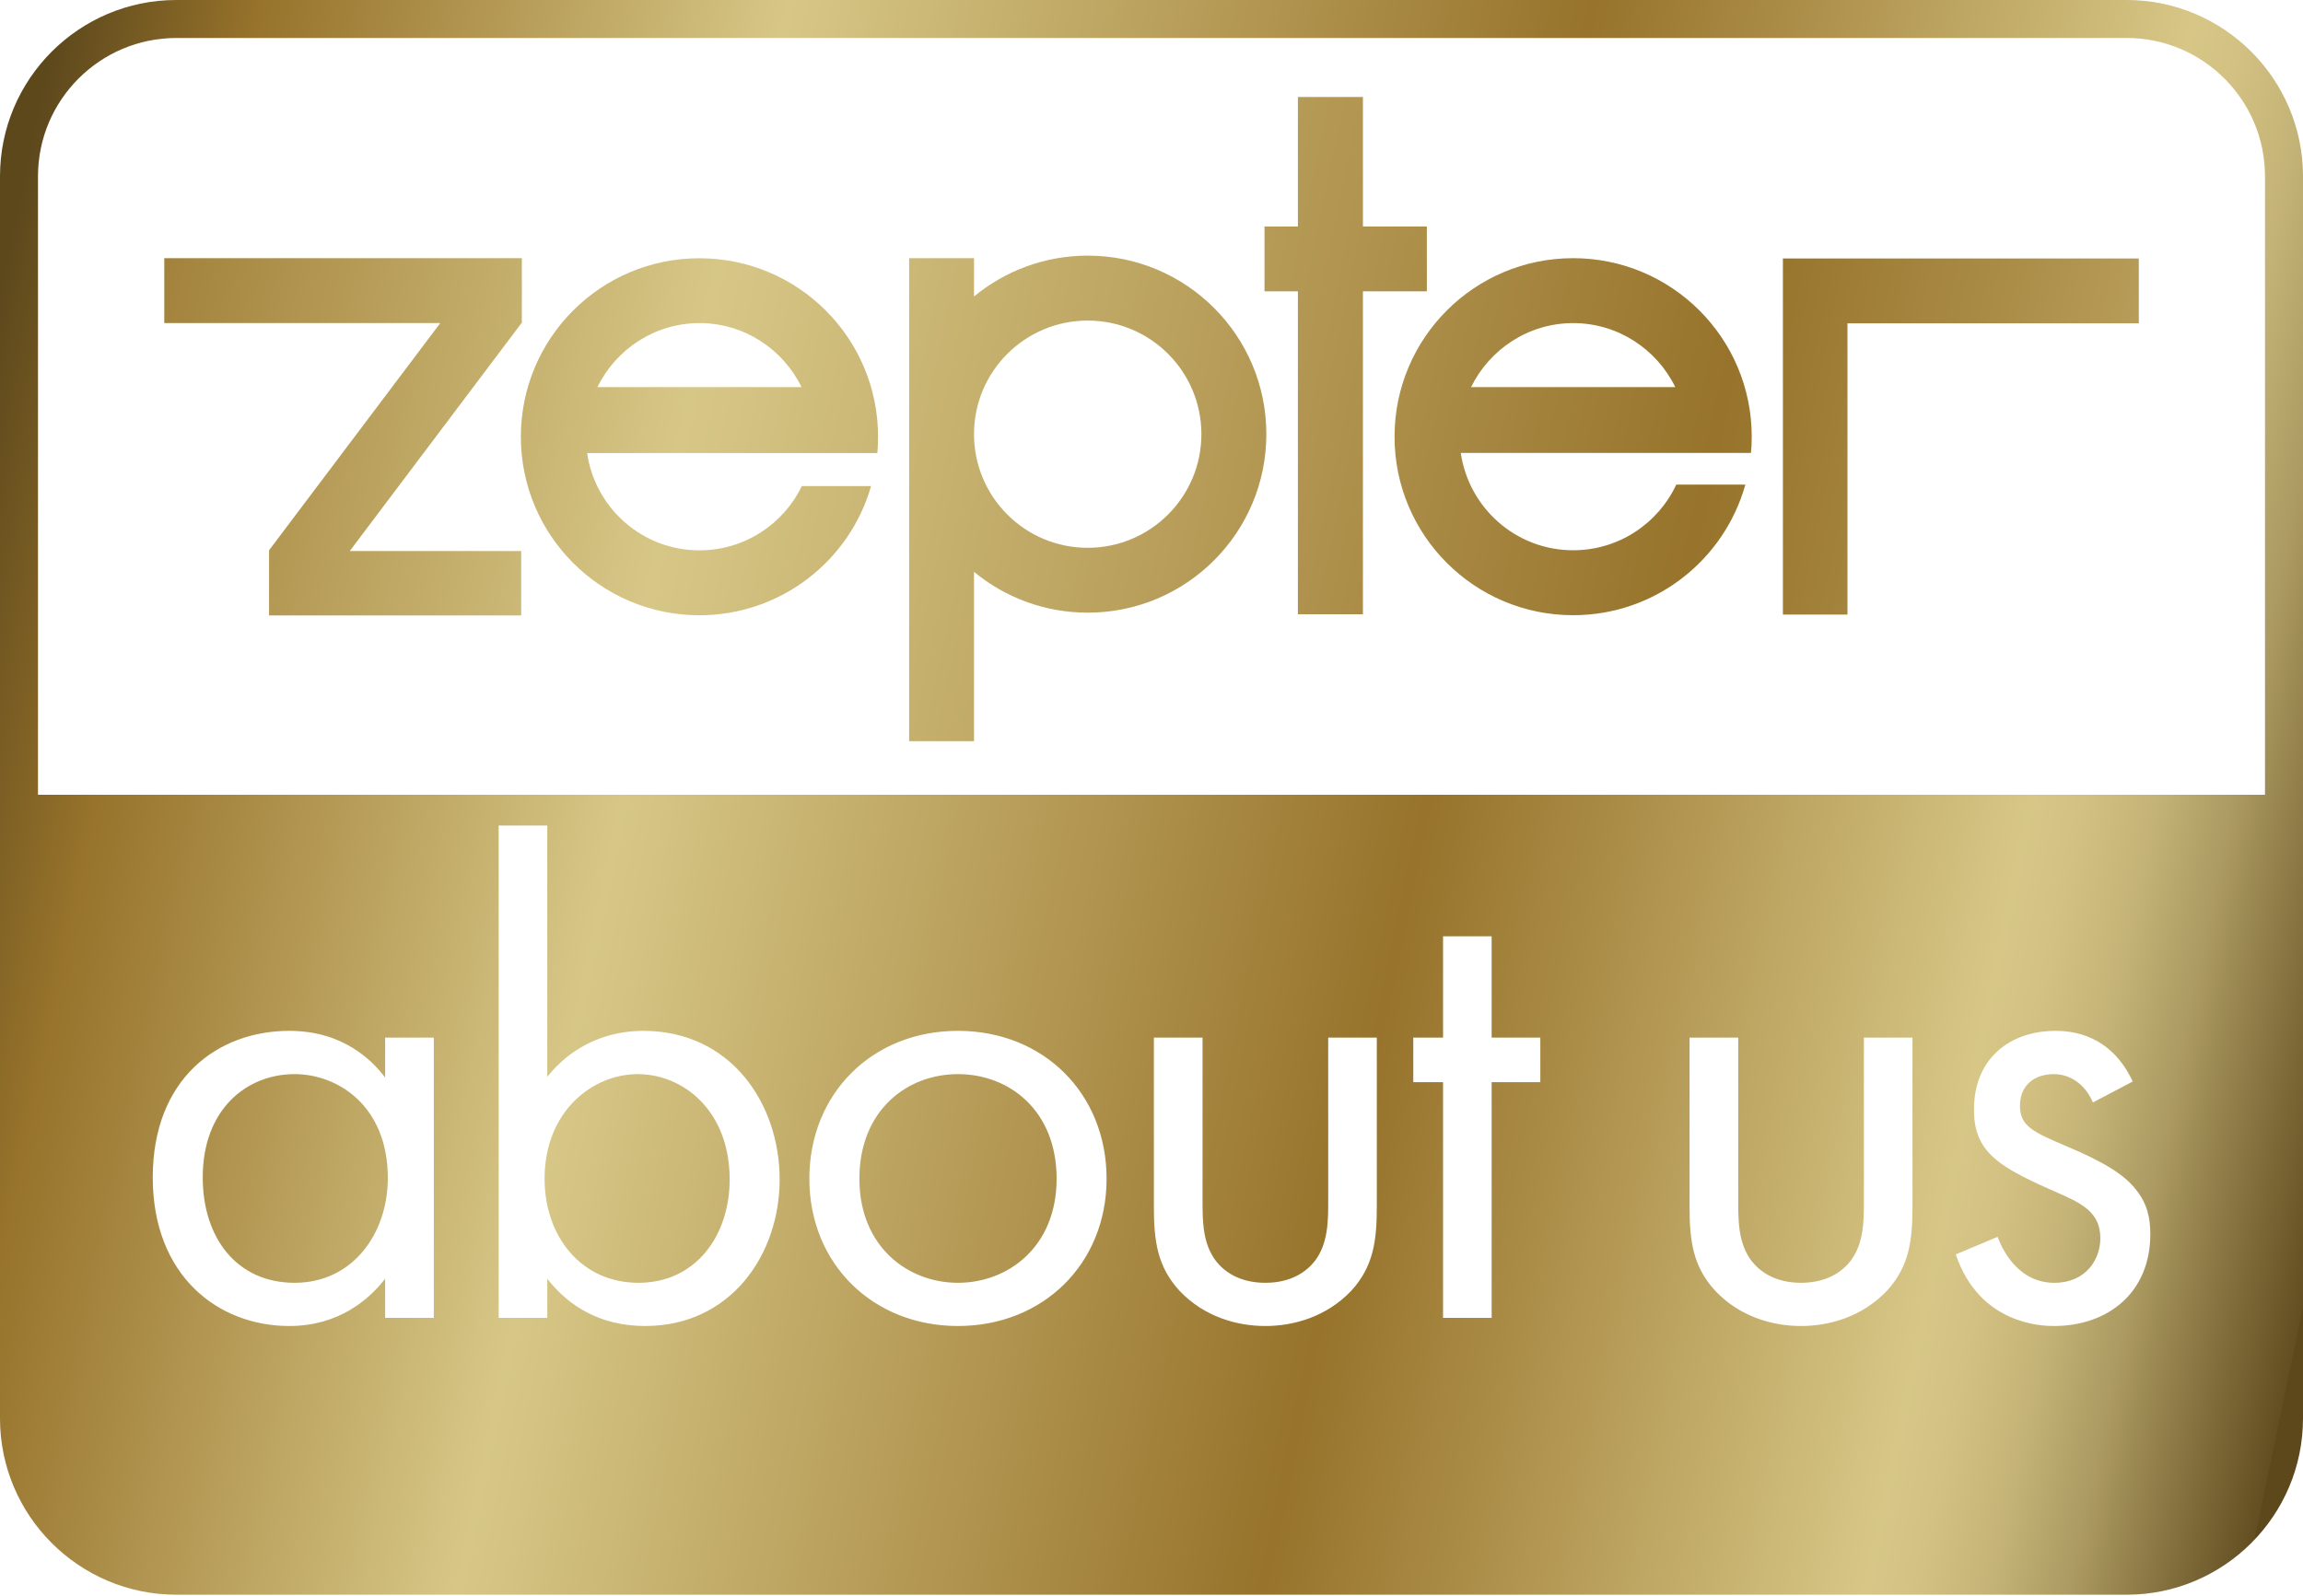
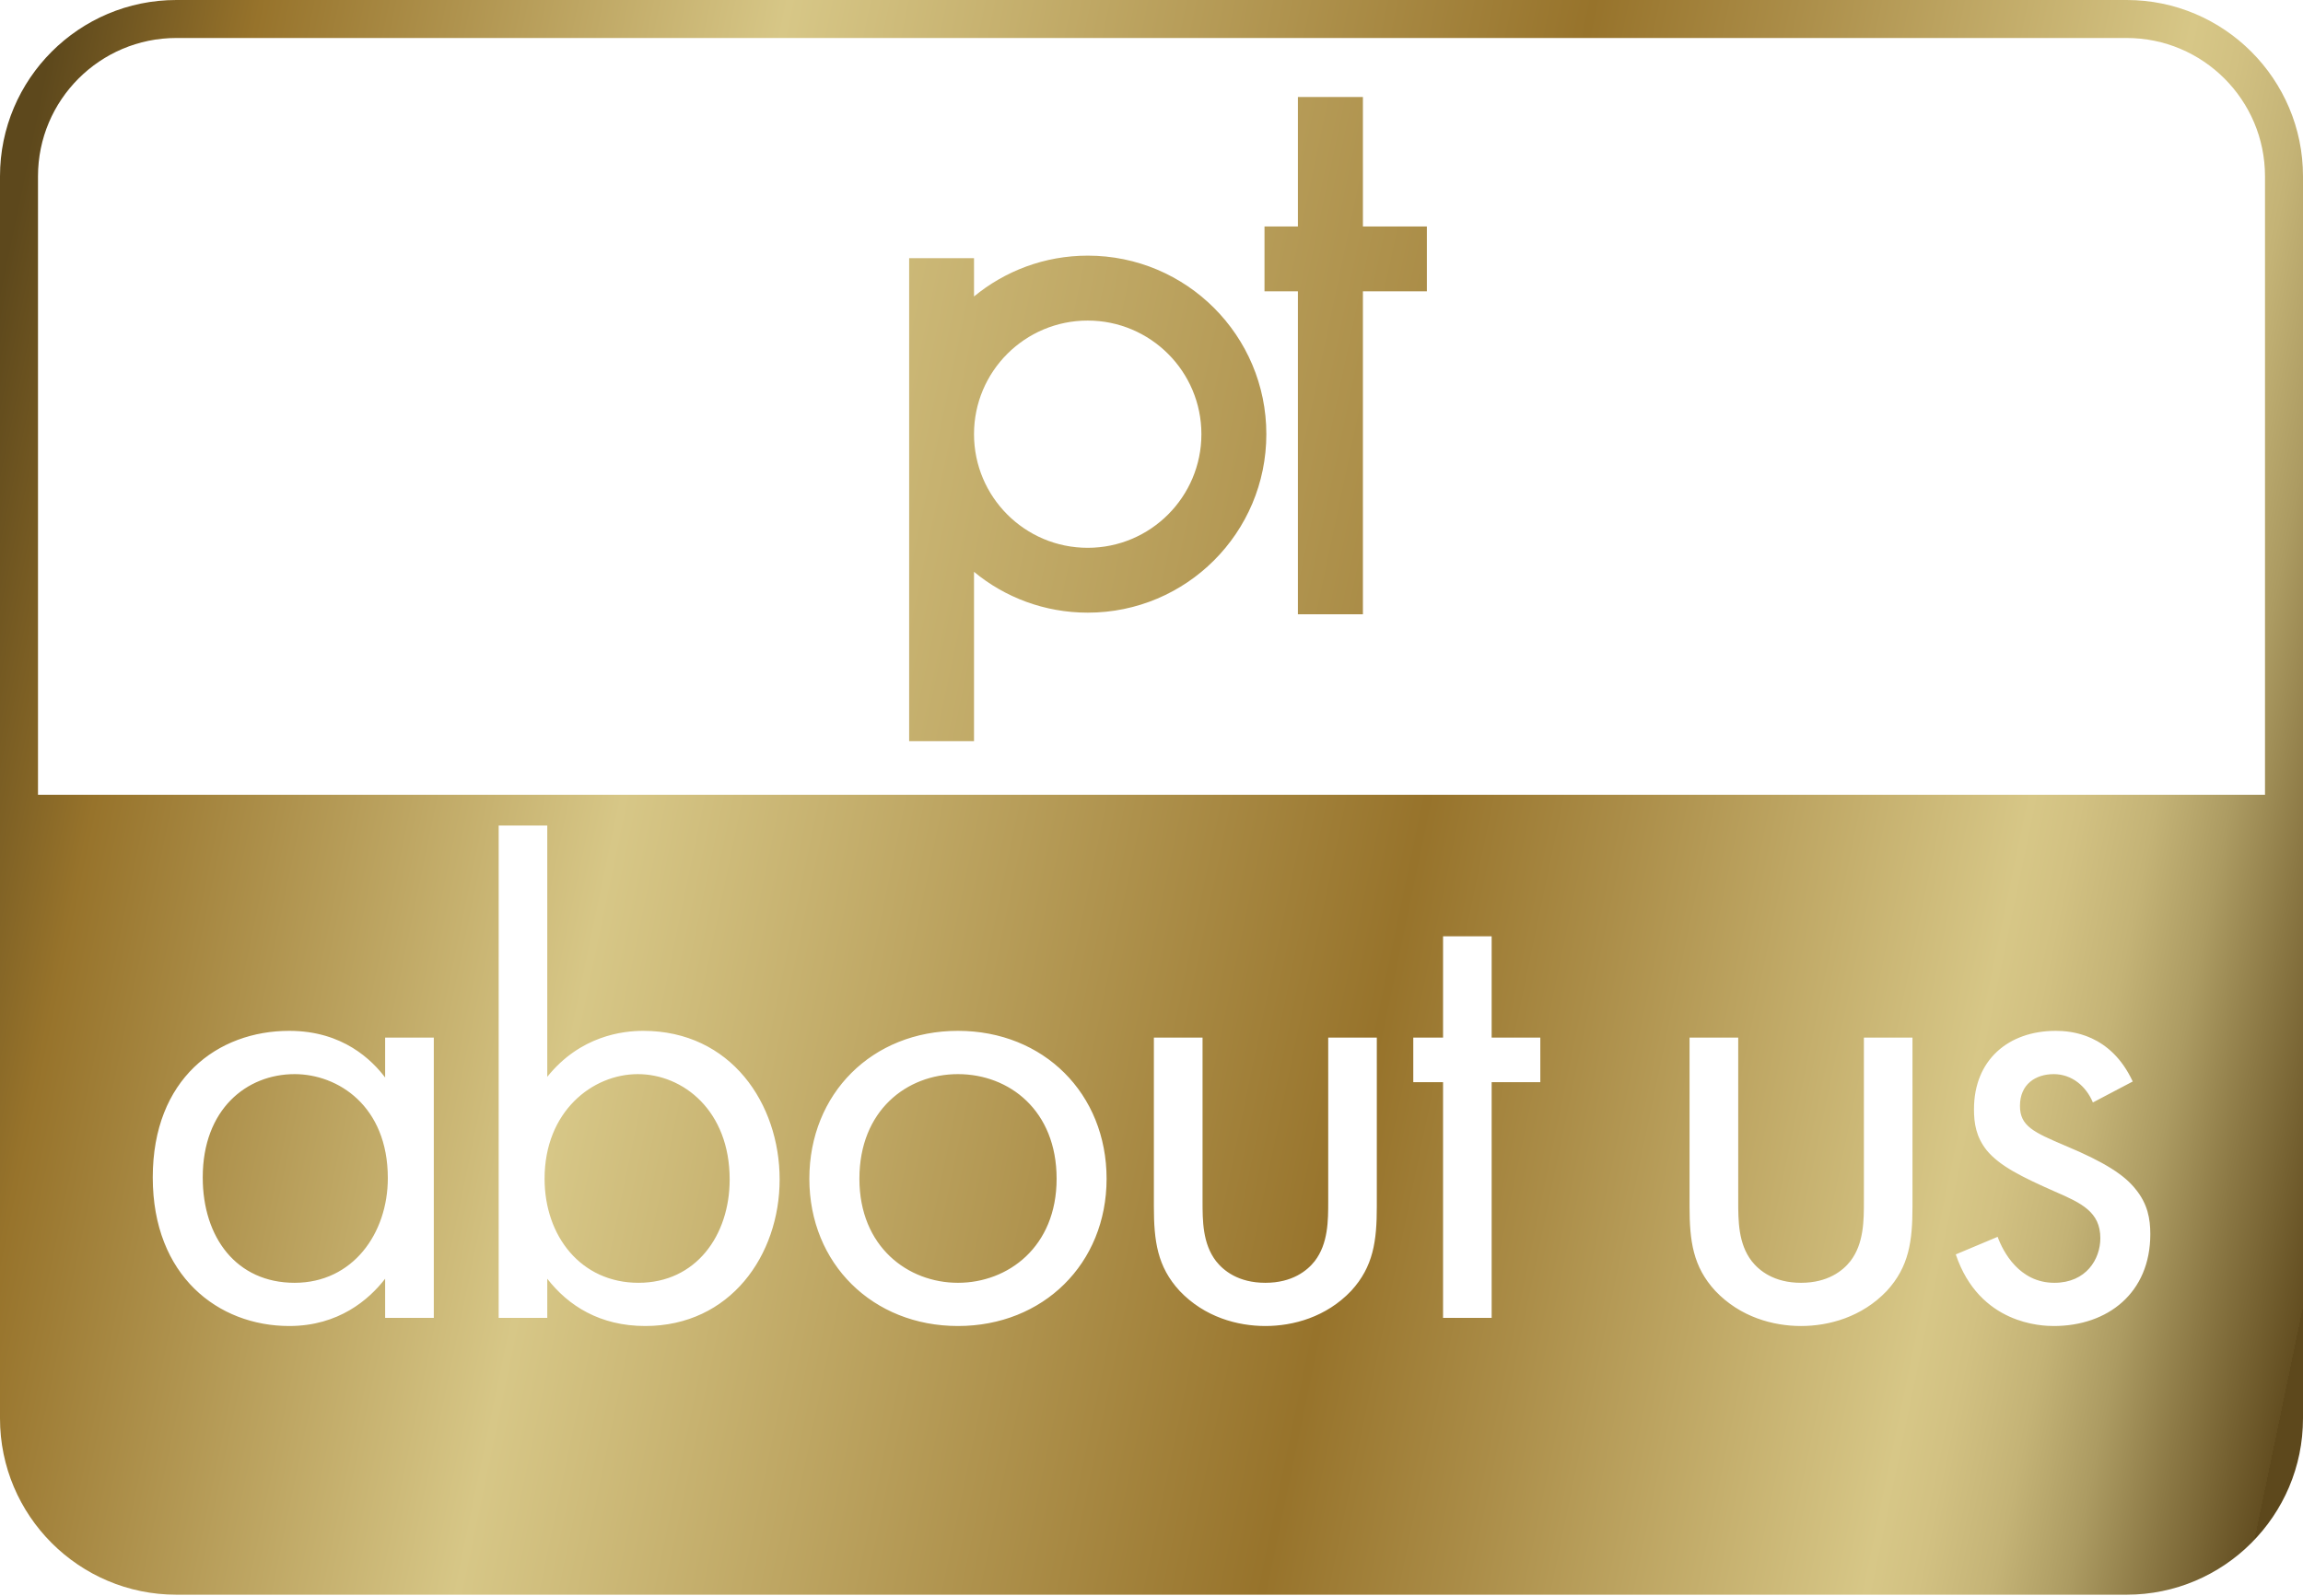
<svg xmlns="http://www.w3.org/2000/svg" width="100%" height="100%" viewBox="0 0 300 208" version="1.1" xml:space="preserve" style="fill-rule:evenodd;clip-rule:evenodd;stroke-linejoin:round;stroke-miterlimit:2;">
  <g id="ZepterAboutUs-EN">
-     <path d="M228.19,56.9c0,-12.85 -10.42,-23.26 -23.27,-23.26c-12.85,0 -23.26,10.41 -23.26,23.26c0,12.85 10.41,23.26 23.26,23.26l0.01,0c10.69,0 19.69,-7.2 22.43,-17.02l-9,0c-2.36,5.06 -7.49,8.56 -13.43,8.56c-7.45,0 -13.6,-5.51 -14.64,-12.68l37.8,0c0.07,-0.69 0.1,-1.41 0.1,-2.12Zm-36.56,-6.46c2.41,-4.92 7.46,-8.34 13.3,-8.34c5.84,-0 10.9,3.42 13.3,8.34l-26.6,-0Z" style="fill:url(#_Linear1);fill-rule:nonzero;" />
-     <path d="M240.66,42.13l37.95,0l0,-8.45l-46.36,-0l0,46.4l8.41,-0l0,-37.95Z" style="fill:url(#_Linear2);fill-rule:nonzero;" />
    <path d="M141.7,33.31c-5.63,0 -10.79,2 -14.82,5.32l-0,-4.99l-8.45,0l-0,62.94l8.45,-0l-0,-22.07c4.02,3.33 9.19,5.32 14.82,5.32c12.85,-0 23.26,-10.42 23.26,-23.26c-0,-12.84 -10.41,-23.26 -23.26,-23.26Zm-0.01,38.07c-8.18,0 -14.81,-6.63 -14.81,-14.81c-0,-8.18 6.64,-14.8 14.81,-14.8c8.17,0 14.81,6.63 14.81,14.8c-0,8.17 -6.63,14.81 -14.81,14.81Z" style="fill:url(#_Linear3);fill-rule:nonzero;" />
-     <path d="M114.38,56.91c0,-12.85 -10.41,-23.26 -23.27,-23.26c-12.86,-0 -23.26,10.41 -23.26,23.26c0,12.85 10.42,23.26 23.26,23.26c10.62,-0.01 19.58,-7.11 22.36,-16.83l-9.02,-0c-2.39,4.95 -7.47,8.37 -13.34,8.37c-7.45,-0 -13.59,-5.51 -14.63,-12.68l37.81,-0c0.06,-0.69 0.09,-1.41 0.09,-2.12Zm-36.56,-6.47c2.41,-4.92 7.45,-8.34 13.3,-8.34c5.85,-0 10.89,3.42 13.29,8.34l-26.59,-0Z" style="fill:url(#_Linear4);fill-rule:nonzero;" />
    <path d="M169.07,80.04l8.47,0l0,-42.08l8.33,-0l0,-8.45l-8.33,-0l0,-16.87l-8.47,-0l0,16.87l-4.35,-0l0,8.45l4.35,-0l0,42.08Z" style="fill:url(#_Linear5);fill-rule:nonzero;" />
-     <path d="M35.05,71.7l-0,8.5l-0,-0.01l32.84,0l-0,-8.39l-22.33,0l22.37,-29.7l0.05,0l-0,-0.06l0.03,-0.03l-0.03,-0.02l-0,-8.35l-46.58,0l-0,8.46l35.95,0l-22.3,29.6Z" style="fill:url(#_Linear6);fill-rule:nonzero;" />
    <g>
-       <path d="M277.03,4.95l-254.06,0c-9.94,0 -18.02,8.08 -18.02,18.02l-0,80.59l290.1,0l-0,-80.59c-0,-9.94 -8.08,-18.02 -18.02,-18.02Z" style="fill:none;fill-rule:nonzero;" />
+       <path d="M277.03,4.95l-254.06,0c-9.94,0 -18.02,8.08 -18.02,18.02l290.1,0l-0,-80.59c-0,-9.94 -8.08,-18.02 -18.02,-18.02Z" style="fill:none;fill-rule:nonzero;" />
      <path d="M38.38,139.96c-6.25,0 -11.97,4.57 -11.97,13.46c0,7.83 4.4,13.73 11.97,13.73c7.57,0 12.14,-6.43 12.14,-13.64c0,-9.42 -6.51,-13.55 -12.14,-13.55Zm44.7,0c-5.89,0 -12.14,4.84 -12.14,13.63c-0,7.49 4.75,13.56 12.23,13.56c7.48,0 11.88,-6.16 11.88,-13.47c-0,-8.97 -6.07,-13.72 -11.97,-13.72Zm-0,0c-5.89,0 -12.14,4.84 -12.14,13.63c-0,7.49 4.75,13.56 12.23,13.56c7.48,0 11.88,-6.16 11.88,-13.47c-0,-8.97 -6.07,-13.72 -11.97,-13.72Zm-44.7,0c-6.25,0 -11.97,4.57 -11.97,13.46c-0,7.83 4.4,13.73 11.97,13.73c7.57,0 12.14,-6.43 12.14,-13.64c-0,-9.42 -6.51,-13.55 -12.14,-13.55Zm-0,0c-6.25,0 -11.97,4.57 -11.97,13.46c-0,7.83 4.4,13.73 11.97,13.73c7.57,0 12.14,-6.43 12.14,-13.64c-0,-9.42 -6.51,-13.55 -12.14,-13.55Zm44.7,0c-5.89,0 -12.14,4.84 -12.14,13.63c-0,7.49 4.75,13.56 12.23,13.56c7.48,0 11.88,-6.16 11.88,-13.47c-0,-8.97 -6.07,-13.72 -11.97,-13.72Zm41.71,0c-6.68,0 -12.84,4.75 -12.84,13.63c-0,8.88 6.33,13.56 12.84,13.56c6.51,0 12.85,-4.67 12.85,-13.56c0,-8.89 -6.16,-13.63 -12.85,-13.63Zm-0,0c-6.68,0 -12.84,4.75 -12.84,13.63c-0,8.88 6.33,13.56 12.84,13.56c6.51,0 12.85,-4.67 12.85,-13.56c0,-8.89 -6.16,-13.63 -12.85,-13.63Zm-41.71,0c-5.89,0 -12.14,4.84 -12.14,13.63c-0,7.49 4.75,13.56 12.23,13.56c7.48,0 11.88,-6.16 11.88,-13.47c-0,-8.97 -6.07,-13.72 -11.97,-13.72Zm-44.7,0c-6.25,0 -11.97,4.57 -11.97,13.46c-0,7.83 4.4,13.73 11.97,13.73c7.57,0 12.14,-6.43 12.14,-13.64c-0,-9.42 -6.51,-13.55 -12.14,-13.55Zm-0,0c-6.25,0 -11.97,4.57 -11.97,13.46c-0,7.83 4.4,13.73 11.97,13.73c7.57,0 12.14,-6.43 12.14,-13.64c-0,-9.42 -6.51,-13.55 -12.14,-13.55Zm44.7,0c-5.89,0 -12.14,4.84 -12.14,13.63c-0,7.49 4.75,13.56 12.23,13.56c7.48,0 11.88,-6.16 11.88,-13.47c-0,-8.97 -6.07,-13.72 -11.97,-13.72Zm41.71,0c-6.68,0 -12.84,4.75 -12.84,13.63c-0,8.88 6.33,13.56 12.84,13.56c6.51,0 12.85,-4.67 12.85,-13.56c0,-8.89 -6.16,-13.63 -12.85,-13.63Zm-0,0c-6.68,0 -12.84,4.75 -12.84,13.63c-0,8.88 6.33,13.56 12.84,13.56c6.51,0 12.85,-4.67 12.85,-13.56c0,-8.89 -6.16,-13.63 -12.85,-13.63Zm-41.71,0c-5.89,0 -12.14,4.84 -12.14,13.63c-0,7.49 4.75,13.56 12.23,13.56c7.48,0 11.88,-6.16 11.88,-13.47c-0,-8.97 -6.07,-13.72 -11.97,-13.72Zm-44.7,0c-6.25,0 -11.97,4.57 -11.97,13.46c-0,7.83 4.4,13.73 11.97,13.73c7.57,0 12.14,-6.43 12.14,-13.64c-0,-9.42 -6.51,-13.55 -12.14,-13.55Zm238.65,-139.96l-254.06,0c-12.67,0 -22.97,10.3 -22.97,22.97l-0,161.85c-0,12.67 10.3,22.97 22.97,22.97l254.06,0c12.67,0 22.97,-10.3 22.97,-22.97l0,-161.85c0,-12.66 -10.3,-22.97 -22.97,-22.97Zm-220.52,171.72l-6.34,0l0,-5.1c-2.11,2.73 -6.07,6.16 -12.49,6.16c-9.24,0 -17.78,-6.51 -17.78,-19.36c0,-12.85 8.45,-19.1 17.78,-19.1c7.04,0 10.82,3.88 12.49,6.08l0,-5.2l6.34,0l0,36.52Zm27.54,1.06c-5.89,0 -10.03,-2.64 -12.76,-6.16l0,5.1l-6.33,0l0,-64.15l6.33,0l0,32.74c4.31,-5.37 9.86,-5.99 12.5,-5.99c11.44,0 17.77,9.51 17.77,19.36c0,9.85 -6.42,19.1 -17.51,19.1Zm40.74,0c-11.08,0 -19.36,-8.1 -19.36,-19.19c0,-11.09 8.19,-19.27 19.36,-19.27c11.17,0 19.36,8.19 19.36,19.27c0,11.08 -8.27,19.19 -19.36,19.19Zm54.56,-15.58c0,4.49 -0.44,7.84 -3.34,11c-3.26,3.43 -7.57,4.58 -11.18,4.58c-3.61,0 -7.92,-1.15 -11.17,-4.58c-2.91,-3.16 -3.35,-6.51 -3.35,-11l0,-22l6.34,0l0,21.3c0,2.55 0,5.54 1.76,7.83c0.97,1.23 2.9,2.82 6.42,2.82c3.52,0 5.46,-1.59 6.43,-2.82c1.76,-2.29 1.76,-5.28 1.76,-7.83l0,-21.3l6.33,0l0,22Zm21.3,-16.19l-6.34,0l0,30.71l-6.33,0l0,-30.71l-3.88,0l0,-5.81l3.88,0l0,-13.2l6.33,0l0,13.2l6.34,0l0,5.81Zm48.48,16.19c0,4.49 -0.44,7.84 -3.34,11c-3.26,3.43 -7.57,4.58 -11.18,4.58c-3.61,0 -7.92,-1.15 -11.17,-4.58c-2.91,-3.16 -3.35,-6.51 -3.35,-11l0,-22l6.34,0l0,21.3c0,2.55 0,5.54 1.76,7.83c0.97,1.23 2.9,2.82 6.42,2.82c3.52,0 5.46,-1.59 6.43,-2.82c1.76,-2.29 1.76,-5.28 1.76,-7.83l0,-21.3l6.33,0l0,22Zm18.4,15.58c-1.5,0 -9.68,-0.18 -12.76,-9.33l5.45,-2.29c0.71,1.94 2.82,5.99 7.39,5.99c4.14,0 5.99,-3.08 5.99,-5.81c0,-3.43 -2.47,-4.58 -5.9,-6.07c-4.4,-1.94 -7.21,-3.35 -8.89,-5.37c-1.4,-1.76 -1.67,-3.52 -1.67,-5.37c0,-6.42 4.49,-10.21 10.65,-10.21c1.94,0 7.13,0.36 10.03,6.6l-5.19,2.73c-0.88,-2.11 -2.73,-3.69 -5.1,-3.69c-2.37,0 -4.4,1.32 -4.4,4.13c0,2.64 1.76,3.43 5.89,5.19c5.28,2.2 7.75,3.88 9.15,5.64c1.59,1.93 1.94,3.87 1.94,5.89c0,7.66 -5.54,11.97 -12.58,11.97Zm27.52,-69.22l-290.1,0l0,-80.59c0,-9.94 8.08,-18.02 18.02,-18.02l254.06,0c9.94,0 18.02,8.08 18.02,18.02l0,80.59Zm-170.26,36.4c-6.68,0 -12.84,4.75 -12.84,13.63c0,8.88 6.33,13.56 12.84,13.56c6.51,0 12.85,-4.67 12.85,-13.56c0,-8.89 -6.16,-13.63 -12.85,-13.63Zm-41.71,0c-5.89,0 -12.14,4.84 -12.14,13.63c0,7.49 4.75,13.56 12.23,13.56c7.48,0 11.88,-6.16 11.88,-13.47c0,-8.97 -6.07,-13.72 -11.97,-13.72Zm-44.7,0c-6.25,0 -11.97,4.57 -11.97,13.46c0,7.83 4.4,13.73 11.97,13.73c7.57,0 12.14,-6.43 12.14,-13.64c0,-9.42 -6.51,-13.55 -12.14,-13.55Zm0,0c-6.25,0 -11.97,4.57 -11.97,13.46c0,7.83 4.4,13.73 11.97,13.73c7.57,0 12.14,-6.43 12.14,-13.64c0,-9.42 -6.51,-13.55 -12.14,-13.55Zm44.7,0c-5.89,0 -12.14,4.84 -12.14,13.63c0,7.49 4.75,13.56 12.23,13.56c7.48,0 11.88,-6.16 11.88,-13.47c0,-8.97 -6.07,-13.72 -11.97,-13.72Zm41.71,0c-6.68,0 -12.84,4.75 -12.84,13.63c0,8.88 6.33,13.56 12.84,13.56c6.51,0 12.85,-4.67 12.85,-13.56c0,-8.89 -6.16,-13.63 -12.85,-13.63Zm0,0c-6.68,0 -12.84,4.75 -12.84,13.63c0,8.88 6.33,13.56 12.84,13.56c6.51,0 12.85,-4.67 12.85,-13.56c0,-8.89 -6.16,-13.63 -12.85,-13.63Zm-41.71,0c-5.89,0 -12.14,4.84 -12.14,13.63c0,7.49 4.75,13.56 12.23,13.56c7.48,0 11.88,-6.16 11.88,-13.47c0,-8.97 -6.07,-13.72 -11.97,-13.72Zm-44.7,0c-6.25,0 -11.97,4.57 -11.97,13.46c0,7.83 4.4,13.73 11.97,13.73c7.57,0 12.14,-6.43 12.14,-13.64c0,-9.42 -6.51,-13.55 -12.14,-13.55Zm0,0c-6.25,0 -11.97,4.57 -11.97,13.46c0,7.83 4.4,13.73 11.97,13.73c7.57,0 12.14,-6.43 12.14,-13.64c0,-9.42 -6.51,-13.55 -12.14,-13.55Zm44.7,0c-5.89,0 -12.14,4.84 -12.14,13.63c0,7.49 4.75,13.56 12.23,13.56c7.48,0 11.88,-6.16 11.88,-13.47c0,-8.97 -6.07,-13.72 -11.97,-13.72Zm41.71,0c-6.68,0 -12.84,4.75 -12.84,13.63c0,8.88 6.33,13.56 12.84,13.56c6.51,0 12.85,-4.67 12.85,-13.56c0,-8.89 -6.16,-13.63 -12.85,-13.63Zm0,0c-6.68,0 -12.84,4.75 -12.84,13.63c0,8.88 6.33,13.56 12.84,13.56c6.51,0 12.85,-4.67 12.85,-13.56c0,-8.89 -6.16,-13.63 -12.85,-13.63Zm-41.71,0c-5.89,0 -12.14,4.84 -12.14,13.63c0,7.49 4.75,13.56 12.23,13.56c7.48,0 11.88,-6.16 11.88,-13.47c0,-8.97 -6.07,-13.72 -11.97,-13.72Zm-44.7,0c-6.25,0 -11.97,4.57 -11.97,13.46c0,7.83 4.4,13.73 11.97,13.73c7.57,0 12.14,-6.43 12.14,-13.64c0,-9.42 -6.51,-13.55 -12.14,-13.55Zm0,0c-6.25,0 -11.97,4.57 -11.97,13.46c0,7.83 4.4,13.73 11.97,13.73c7.57,0 12.14,-6.43 12.14,-13.64c0,-9.42 -6.51,-13.55 -12.14,-13.55Zm0,0c-6.25,0 -11.97,4.57 -11.97,13.46c0,7.83 4.4,13.73 11.97,13.73c7.57,0 12.14,-6.43 12.14,-13.64c0,-9.42 -6.51,-13.55 -12.14,-13.55Z" style="fill:url(#_Linear7);fill-rule:nonzero;" />
    </g>
  </g>
  <defs>
    <linearGradient id="_Linear1" x1="0" y1="0" x2="1" y2="0" gradientUnits="userSpaceOnUse" gradientTransform="matrix(405.64,82.45,-82.45,405.64,-24.25,10.32)">
      <stop offset="0" style="stop-color:#5d481c;stop-opacity:1" />
      <stop offset="0.08" style="stop-color:#97732b;stop-opacity:1" />
      <stop offset="0.29" style="stop-color:#d7c787;stop-opacity:1" />
      <stop offset="0.61" style="stop-color:#97732b;stop-opacity:1" />
      <stop offset="0.69" style="stop-color:#ab8d48;stop-opacity:1" />
      <stop offset="0.85" style="stop-color:#d7c787;stop-opacity:1" />
      <stop offset="0.87" style="stop-color:#d2c182;stop-opacity:1" />
      <stop offset="0.9" style="stop-color:#c4b376;stop-opacity:1" />
      <stop offset="0.93" style="stop-color:#ac9b62;stop-opacity:1" />
      <stop offset="0.96" style="stop-color:#8c7945;stop-opacity:1" />
      <stop offset="1" style="stop-color:#634e21;stop-opacity:1" />
      <stop offset="1" style="stop-color:#5d481c;stop-opacity:1" />
    </linearGradient>
    <linearGradient id="_Linear2" x1="0" y1="0" x2="1" y2="0" gradientUnits="userSpaceOnUse" gradientTransform="matrix(405.64,82.45,-82.45,405.64,-22.24,0.44)">
      <stop offset="0" style="stop-color:#5d481c;stop-opacity:1" />
      <stop offset="0.08" style="stop-color:#97732b;stop-opacity:1" />
      <stop offset="0.29" style="stop-color:#d7c787;stop-opacity:1" />
      <stop offset="0.61" style="stop-color:#97732b;stop-opacity:1" />
      <stop offset="0.69" style="stop-color:#ab8d48;stop-opacity:1" />
      <stop offset="0.85" style="stop-color:#d7c787;stop-opacity:1" />
      <stop offset="0.87" style="stop-color:#d2c182;stop-opacity:1" />
      <stop offset="0.9" style="stop-color:#c4b376;stop-opacity:1" />
      <stop offset="0.93" style="stop-color:#ac9b62;stop-opacity:1" />
      <stop offset="0.96" style="stop-color:#8c7945;stop-opacity:1" />
      <stop offset="1" style="stop-color:#634e21;stop-opacity:1" />
      <stop offset="1" style="stop-color:#5d481c;stop-opacity:1" />
    </linearGradient>
    <linearGradient id="_Linear3" x1="0" y1="0" x2="1" y2="0" gradientUnits="userSpaceOnUse" gradientTransform="matrix(405.64,82.44,-82.44,405.64,-28.74,32.43)">
      <stop offset="0" style="stop-color:#5d481c;stop-opacity:1" />
      <stop offset="0.08" style="stop-color:#97732b;stop-opacity:1" />
      <stop offset="0.29" style="stop-color:#d7c787;stop-opacity:1" />
      <stop offset="0.61" style="stop-color:#97732b;stop-opacity:1" />
      <stop offset="0.69" style="stop-color:#ab8d48;stop-opacity:1" />
      <stop offset="0.85" style="stop-color:#d7c787;stop-opacity:1" />
      <stop offset="0.87" style="stop-color:#d2c182;stop-opacity:1" />
      <stop offset="0.9" style="stop-color:#c4b376;stop-opacity:1" />
      <stop offset="0.93" style="stop-color:#ac9b62;stop-opacity:1" />
      <stop offset="0.96" style="stop-color:#8c7945;stop-opacity:1" />
      <stop offset="1" style="stop-color:#634e21;stop-opacity:1" />
      <stop offset="1" style="stop-color:#5d481c;stop-opacity:1" />
    </linearGradient>
    <linearGradient id="_Linear4" x1="0" y1="0" x2="1" y2="0" gradientUnits="userSpaceOnUse" gradientTransform="matrix(405.64,82.44,-82.44,405.64,-28.76,32.55)">
      <stop offset="0" style="stop-color:#5d481c;stop-opacity:1" />
      <stop offset="0.08" style="stop-color:#97732b;stop-opacity:1" />
      <stop offset="0.29" style="stop-color:#d7c787;stop-opacity:1" />
      <stop offset="0.61" style="stop-color:#97732b;stop-opacity:1" />
      <stop offset="0.69" style="stop-color:#ab8d48;stop-opacity:1" />
      <stop offset="0.85" style="stop-color:#d7c787;stop-opacity:1" />
      <stop offset="0.87" style="stop-color:#d2c182;stop-opacity:1" />
      <stop offset="0.9" style="stop-color:#c4b376;stop-opacity:1" />
      <stop offset="0.93" style="stop-color:#ac9b62;stop-opacity:1" />
      <stop offset="0.96" style="stop-color:#8c7945;stop-opacity:1" />
      <stop offset="1" style="stop-color:#634e21;stop-opacity:1" />
      <stop offset="1" style="stop-color:#5d481c;stop-opacity:1" />
    </linearGradient>
    <linearGradient id="_Linear5" x1="0" y1="0" x2="1" y2="0" gradientUnits="userSpaceOnUse" gradientTransform="matrix(405.64,82.45,-82.45,405.64,-23.44,6.35)">
      <stop offset="0" style="stop-color:#5d481c;stop-opacity:1" />
      <stop offset="0.08" style="stop-color:#97732b;stop-opacity:1" />
      <stop offset="0.29" style="stop-color:#d7c787;stop-opacity:1" />
      <stop offset="0.61" style="stop-color:#97732b;stop-opacity:1" />
      <stop offset="0.69" style="stop-color:#ab8d48;stop-opacity:1" />
      <stop offset="0.85" style="stop-color:#d7c787;stop-opacity:1" />
      <stop offset="0.87" style="stop-color:#d2c182;stop-opacity:1" />
      <stop offset="0.9" style="stop-color:#c4b376;stop-opacity:1" />
      <stop offset="0.93" style="stop-color:#ac9b62;stop-opacity:1" />
      <stop offset="0.96" style="stop-color:#8c7945;stop-opacity:1" />
      <stop offset="1" style="stop-color:#634e21;stop-opacity:1" />
      <stop offset="1" style="stop-color:#5d481c;stop-opacity:1" />
    </linearGradient>
    <linearGradient id="_Linear6" x1="0" y1="0" x2="1" y2="0" gradientUnits="userSpaceOnUse" gradientTransform="matrix(405.64,82.45,-82.45,405.64,-30.34,40.28)">
      <stop offset="0" style="stop-color:#5d481c;stop-opacity:1" />
      <stop offset="0.08" style="stop-color:#97732b;stop-opacity:1" />
      <stop offset="0.29" style="stop-color:#d7c787;stop-opacity:1" />
      <stop offset="0.61" style="stop-color:#97732b;stop-opacity:1" />
      <stop offset="0.69" style="stop-color:#ab8d48;stop-opacity:1" />
      <stop offset="0.85" style="stop-color:#d7c787;stop-opacity:1" />
      <stop offset="0.87" style="stop-color:#d2c182;stop-opacity:1" />
      <stop offset="0.9" style="stop-color:#c4b376;stop-opacity:1" />
      <stop offset="0.93" style="stop-color:#ac9b62;stop-opacity:1" />
      <stop offset="0.96" style="stop-color:#8c7945;stop-opacity:1" />
      <stop offset="1" style="stop-color:#634e21;stop-opacity:1" />
      <stop offset="1" style="stop-color:#5d481c;stop-opacity:1" />
    </linearGradient>
    <linearGradient id="_Linear7" x1="0" y1="0" x2="1" y2="0" gradientUnits="userSpaceOnUse" gradientTransform="matrix(320.6,65.15,-65.15,320.6,-10.3,71.32)">
      <stop offset="0" style="stop-color:#5d481c;stop-opacity:1" />
      <stop offset="0.08" style="stop-color:#97732b;stop-opacity:1" />
      <stop offset="0.29" style="stop-color:#d7c787;stop-opacity:1" />
      <stop offset="0.61" style="stop-color:#97732b;stop-opacity:1" />
      <stop offset="0.69" style="stop-color:#ab8d48;stop-opacity:1" />
      <stop offset="0.85" style="stop-color:#d7c787;stop-opacity:1" />
      <stop offset="0.87" style="stop-color:#d2c182;stop-opacity:1" />
      <stop offset="0.9" style="stop-color:#c4b376;stop-opacity:1" />
      <stop offset="0.93" style="stop-color:#ac9b62;stop-opacity:1" />
      <stop offset="0.96" style="stop-color:#8c7945;stop-opacity:1" />
      <stop offset="1" style="stop-color:#634e21;stop-opacity:1" />
      <stop offset="1" style="stop-color:#5d481c;stop-opacity:1" />
    </linearGradient>
  </defs>
</svg>